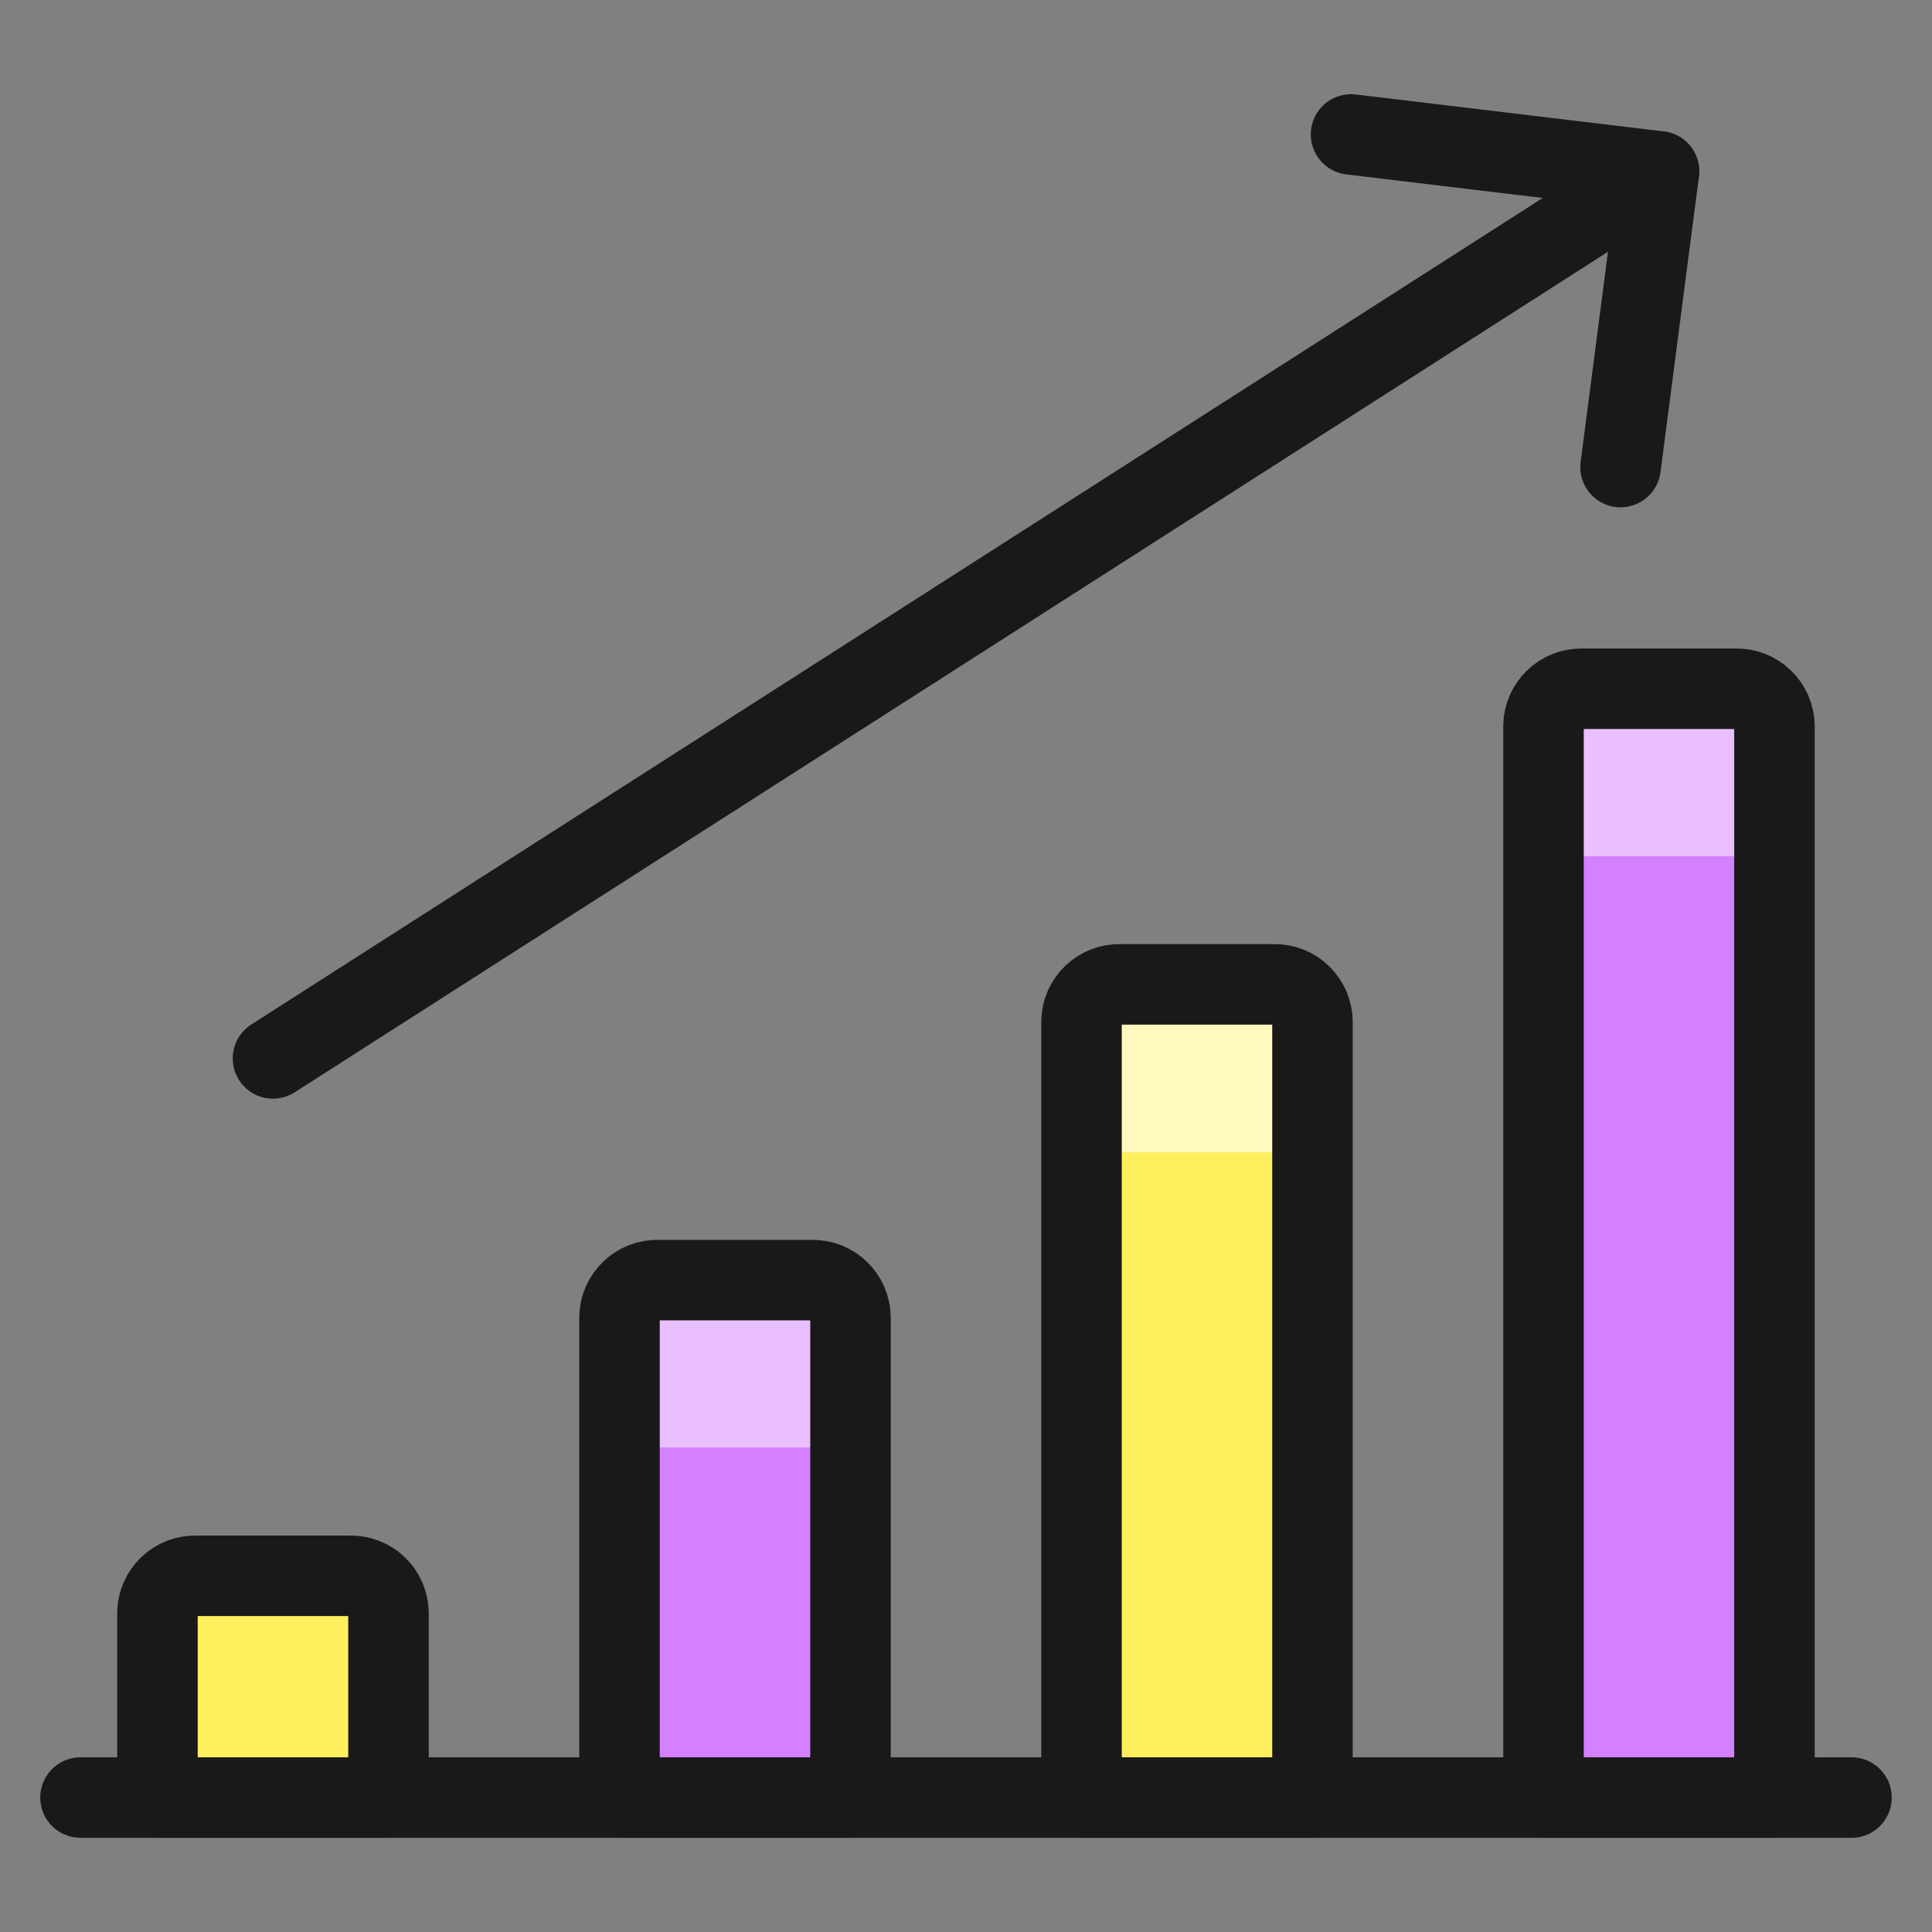
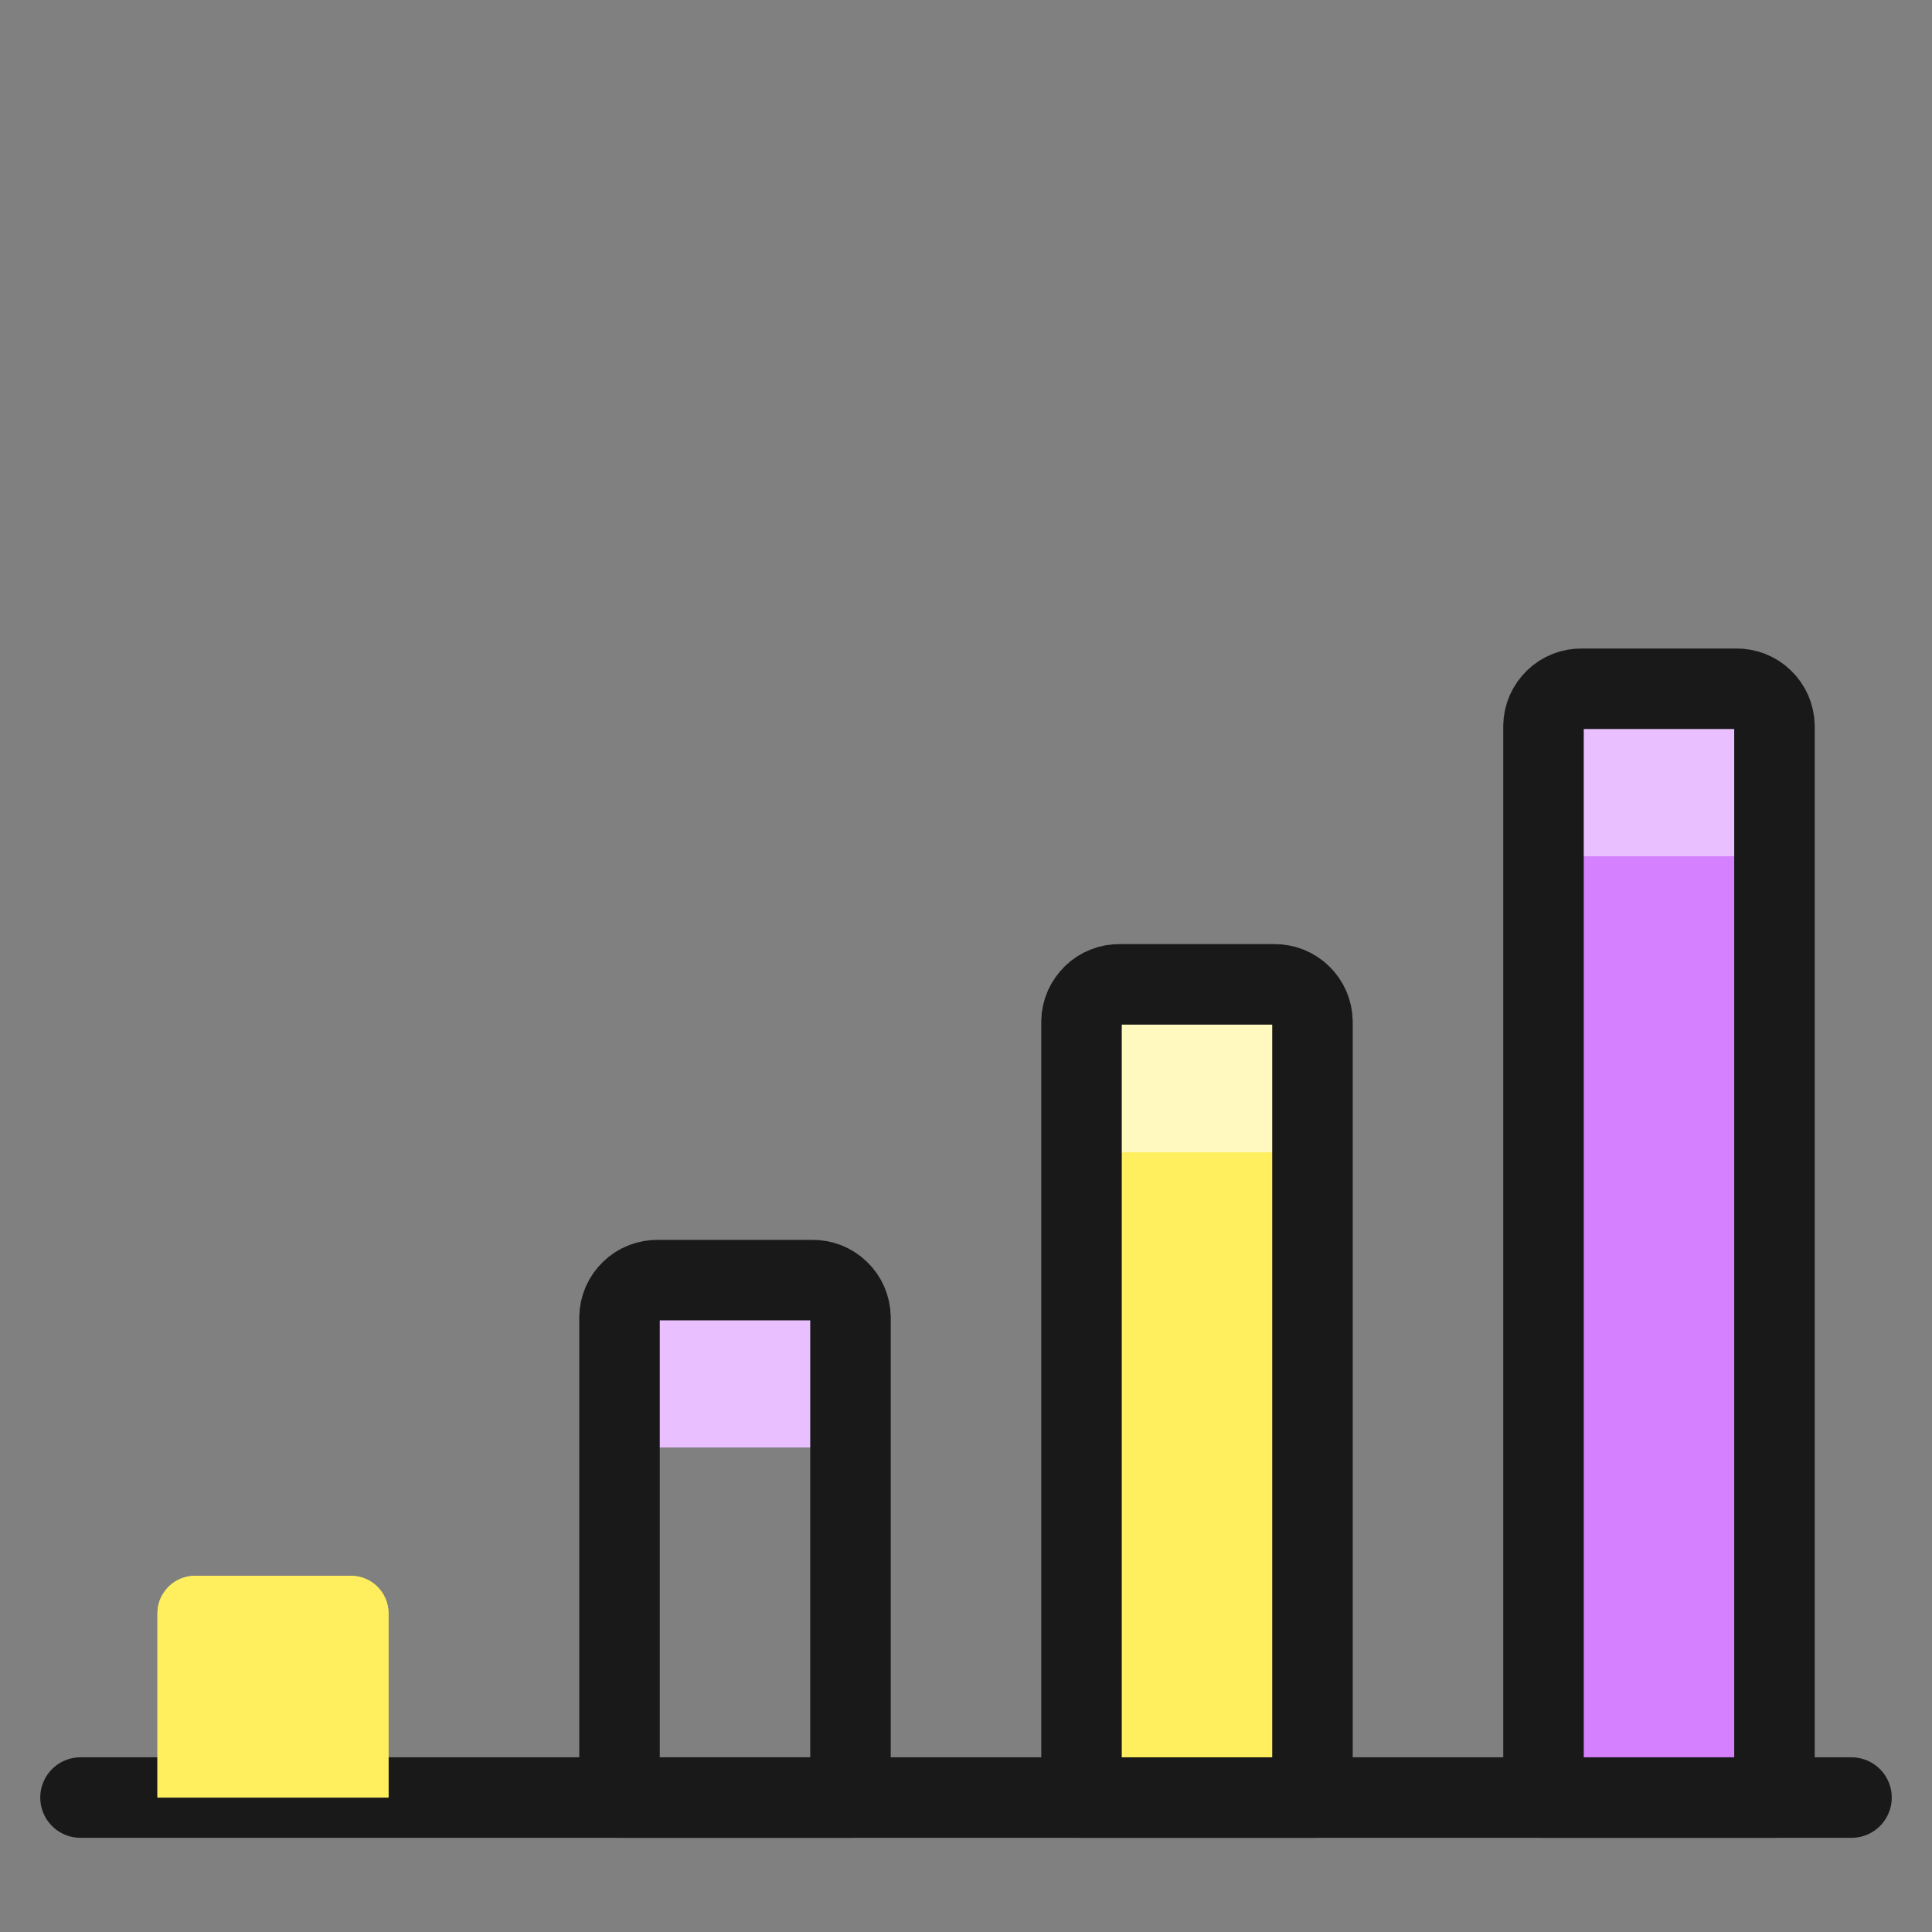
<svg xmlns="http://www.w3.org/2000/svg" fill="none" viewBox="0 0 24 24" id="Performance-Increase--Streamline-Ultimate">
  <rect x="0" y="0" width="24" height="24" fill="#808080" stroke="none" />
  <desc>Performance Increase Streamline Icon: https://streamlinehq.com</desc>
  <path stroke="#191919" stroke-linecap="round" stroke-linejoin="round" d="M1 22.33h22" stroke-width="1" />
  <path fill="#ffef5e" d="M4.826 22.33v-2.296c-0.001 -0.061 -0.015 -0.122 -0.039 -0.179 -0.025 -0.057 -0.06 -0.107 -0.105 -0.15 -0.044 -0.043 -0.097 -0.076 -0.154 -0.098 -0.057 -0.022 -0.119 -0.033 -0.18 -0.032H2.434c-0.062 -0.001 -0.123 0.01 -0.18 0.032 -0.057 0.022 -0.11 0.056 -0.154 0.098 -0.044 0.043 -0.08 0.094 -0.105 0.15 -0.025 0.056 -0.038 0.117 -0.039 0.179v2.296h2.87Z" stroke-width="1" />
-   <path fill="#D480FF" d="M10.565 22.33v-5.969c-0.001 -0.061 -0.015 -0.122 -0.039 -0.178 -0.025 -0.057 -0.06 -0.107 -0.105 -0.15 -0.044 -0.043 -0.097 -0.076 -0.154 -0.099 -0.057 -0.022 -0.118 -0.033 -0.18 -0.032H8.174c-0.062 -0.001 -0.123 0.01 -0.18 0.032 -0.057 0.022 -0.11 0.056 -0.154 0.099 -0.044 0.043 -0.08 0.093 -0.105 0.15 -0.025 0.056 -0.038 0.117 -0.039 0.178v5.969h2.87Z" stroke-width="1" />
  <path fill="#ffef5e" d="M16.304 22.33v-9.642c-0.001 -0.062 -0.015 -0.122 -0.039 -0.179 -0.025 -0.056 -0.06 -0.107 -0.105 -0.15 -0.044 -0.043 -0.097 -0.076 -0.154 -0.099 -0.057 -0.022 -0.118 -0.033 -0.18 -0.032h-1.913c-0.062 -0.001 -0.123 0.009 -0.18 0.032 -0.057 0.022 -0.11 0.056 -0.154 0.099 -0.044 0.043 -0.08 0.094 -0.105 0.15 -0.025 0.056 -0.038 0.117 -0.039 0.179v9.642h2.869Z" stroke-width="1" />
  <path fill="#D480FF" d="M22.043 22.33V9.016c-0.001 -0.062 -0.015 -0.122 -0.039 -0.179 -0.025 -0.056 -0.06 -0.107 -0.105 -0.15 -0.044 -0.043 -0.097 -0.076 -0.154 -0.099 -0.057 -0.022 -0.118 -0.033 -0.18 -0.032h-1.913c-0.062 -0.001 -0.123 0.01 -0.18 0.032 -0.057 0.022 -0.11 0.056 -0.154 0.099 -0.044 0.043 -0.08 0.094 -0.105 0.15 -0.025 0.056 -0.038 0.117 -0.039 0.179V22.33h2.87Z" stroke-width="1" />
  <path fill="#ffef5e" d="M4.826 22.33v-2.296c-0.001 -0.061 -0.015 -0.122 -0.039 -0.179 -0.025 -0.057 -0.06 -0.107 -0.105 -0.15 -0.044 -0.043 -0.097 -0.076 -0.154 -0.098 -0.057 -0.022 -0.119 -0.033 -0.18 -0.032H2.434c-0.062 -0.001 -0.123 0.01 -0.18 0.032 -0.057 0.022 -0.11 0.056 -0.154 0.098 -0.044 0.043 -0.08 0.094 -0.105 0.15 -0.025 0.056 -0.038 0.117 -0.039 0.179v2.296h2.87Z" stroke-width="1" />
  <path fill="#EABFFF" d="M10.087 15.902H8.174c-0.062 -0.001 -0.123 0.01 -0.18 0.032 -0.057 0.022 -0.11 0.056 -0.154 0.099 -0.044 0.043 -0.08 0.093 -0.105 0.15 -0.025 0.056 -0.038 0.117 -0.039 0.178v2.08c0.001 -0.061 0.015 -0.122 0.039 -0.179 0.025 -0.056 0.06 -0.107 0.105 -0.15s0.097 -0.076 0.154 -0.099c0.057 -0.022 0.119 -0.033 0.18 -0.032h1.913c0.062 -0.001 0.123 0.01 0.18 0.032 0.057 0.022 0.11 0.056 0.154 0.099 0.044 0.043 0.08 0.094 0.105 0.15 0.025 0.056 0.038 0.117 0.039 0.179v-2.08c-0.001 -0.061 -0.015 -0.122 -0.039 -0.178 -0.025 -0.057 -0.06 -0.107 -0.105 -0.15 -0.044 -0.043 -0.097 -0.076 -0.154 -0.099 -0.057 -0.022 -0.118 -0.033 -0.18 -0.032Z" stroke-width="1" />
  <path fill="#fff9bf" d="M15.826 12.229h-1.913c-0.062 -0.001 -0.123 0.009 -0.18 0.032 -0.057 0.022 -0.11 0.056 -0.154 0.099 -0.044 0.043 -0.08 0.094 -0.105 0.15 -0.025 0.056 -0.038 0.117 -0.039 0.179v2.085c0.003 -0.124 0.054 -0.243 0.144 -0.329 0.09 -0.086 0.21 -0.133 0.334 -0.131h1.913c0.124 -0.002 0.245 0.045 0.334 0.131 0.09 0.086 0.141 0.205 0.144 0.329v-2.085c-0.001 -0.062 -0.015 -0.122 -0.039 -0.179 -0.025 -0.056 -0.06 -0.107 -0.105 -0.15 -0.044 -0.043 -0.097 -0.076 -0.154 -0.099 -0.057 -0.022 -0.118 -0.033 -0.18 -0.032Z" stroke-width="1" />
  <path fill="#EABFFF" d="M21.565 8.556h-1.913c-0.062 -0.001 -0.123 0.01 -0.18 0.032 -0.057 0.022 -0.11 0.056 -0.154 0.099 -0.044 0.043 -0.08 0.094 -0.105 0.15 -0.025 0.056 -0.038 0.117 -0.039 0.179v2.08c0.001 -0.062 0.015 -0.122 0.039 -0.179 0.025 -0.056 0.06 -0.107 0.105 -0.15 0.044 -0.043 0.097 -0.076 0.154 -0.098 0.057 -0.022 0.118 -0.033 0.18 -0.032h1.913c0.062 -0.001 0.123 0.01 0.18 0.032 0.057 0.022 0.11 0.056 0.154 0.098 0.044 0.043 0.08 0.094 0.105 0.15 0.025 0.056 0.038 0.117 0.039 0.179V9.016c-0.001 -0.062 -0.015 -0.122 -0.039 -0.179 -0.025 -0.056 -0.06 -0.107 -0.105 -0.15 -0.044 -0.043 -0.097 -0.076 -0.154 -0.099 -0.057 -0.022 -0.118 -0.033 -0.18 -0.032Z" stroke-width="1" />
-   <path stroke="#191919" stroke-linecap="round" stroke-linejoin="round" d="M4.826 22.33v-2.296c-0.001 -0.061 -0.015 -0.122 -0.039 -0.179 -0.025 -0.057 -0.06 -0.107 -0.105 -0.15 -0.044 -0.043 -0.097 -0.076 -0.154 -0.098 -0.057 -0.022 -0.119 -0.033 -0.18 -0.032H2.434c-0.062 -0.001 -0.123 0.01 -0.18 0.032 -0.057 0.022 -0.11 0.056 -0.154 0.098 -0.044 0.043 -0.08 0.094 -0.105 0.15 -0.025 0.056 -0.038 0.117 -0.039 0.179v2.296h2.87Z" stroke-width="1" />
  <path stroke="#191919" stroke-linecap="round" stroke-linejoin="round" d="M10.565 22.33v-5.969c-0.001 -0.061 -0.015 -0.122 -0.039 -0.178 -0.025 -0.057 -0.06 -0.107 -0.105 -0.15 -0.044 -0.043 -0.097 -0.076 -0.154 -0.099 -0.057 -0.022 -0.118 -0.033 -0.18 -0.032H8.174c-0.062 -0.001 -0.123 0.01 -0.18 0.032 -0.057 0.022 -0.11 0.056 -0.154 0.099 -0.044 0.043 -0.08 0.093 -0.105 0.15 -0.025 0.056 -0.038 0.117 -0.039 0.178v5.969h2.87Z" stroke-width="1" />
  <path stroke="#191919" stroke-linecap="round" stroke-linejoin="round" d="M16.304 22.33v-9.642c-0.001 -0.062 -0.015 -0.122 -0.039 -0.179 -0.025 -0.056 -0.06 -0.107 -0.105 -0.15 -0.044 -0.043 -0.097 -0.076 -0.154 -0.099 -0.057 -0.022 -0.118 -0.033 -0.18 -0.032h-1.913c-0.062 -0.001 -0.123 0.009 -0.18 0.032 -0.057 0.022 -0.11 0.056 -0.154 0.099 -0.044 0.043 -0.08 0.094 -0.105 0.15 -0.025 0.056 -0.038 0.117 -0.039 0.179v9.642h2.869Z" stroke-width="1" />
  <path stroke="#191919" stroke-linecap="round" stroke-linejoin="round" d="M22.043 22.33V9.016c-0.001 -0.062 -0.015 -0.122 -0.039 -0.179 -0.025 -0.056 -0.06 -0.107 -0.105 -0.15 -0.044 -0.043 -0.097 -0.076 -0.154 -0.099 -0.057 -0.022 -0.118 -0.033 -0.18 -0.032h-1.913c-0.062 -0.001 -0.123 0.01 -0.18 0.032 -0.057 0.022 -0.11 0.056 -0.154 0.099 -0.044 0.043 -0.08 0.094 -0.105 0.15 -0.025 0.056 -0.038 0.117 -0.039 0.179V22.33h2.87Z" stroke-width="1" />
-   <path stroke="#191919" stroke-linecap="round" stroke-linejoin="round" d="M3.391 13.148 20.608 2.129" stroke-width="1" />
-   <path stroke="#191919" stroke-linecap="round" stroke-linejoin="round" d="m20.131 5.802 0.478 -3.673 -3.826 -0.459" stroke-width="1" />
</svg>